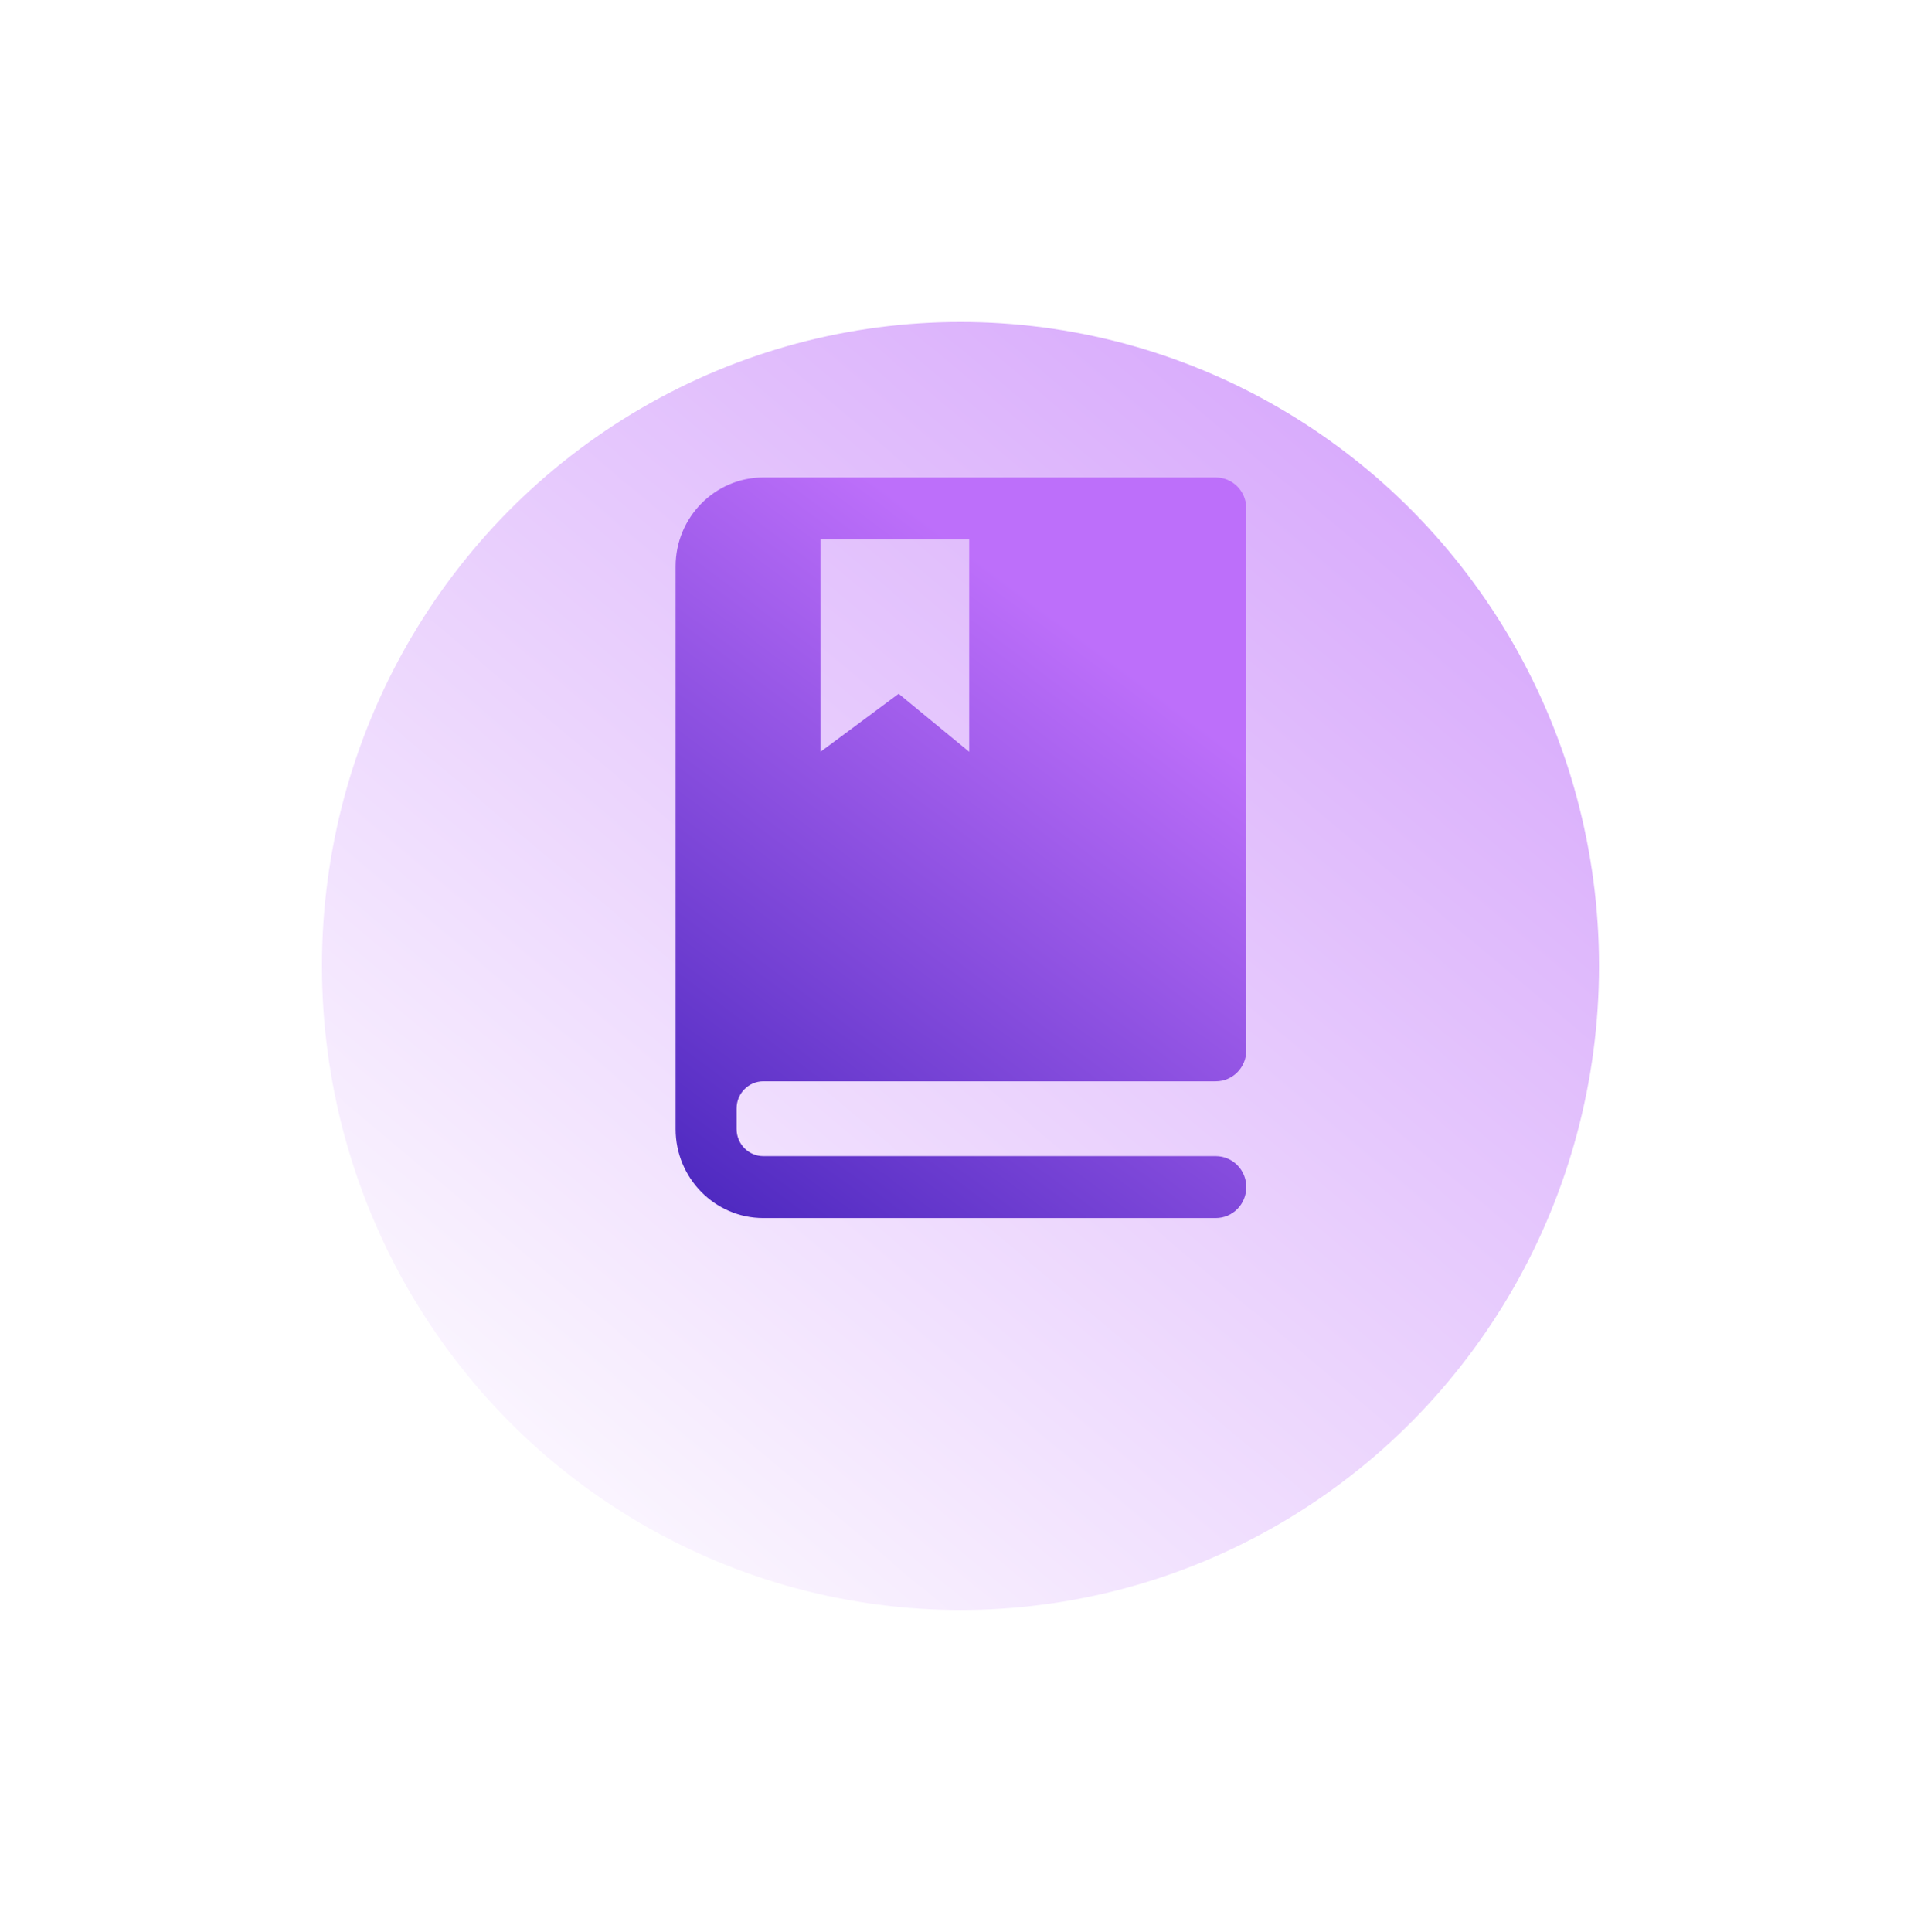
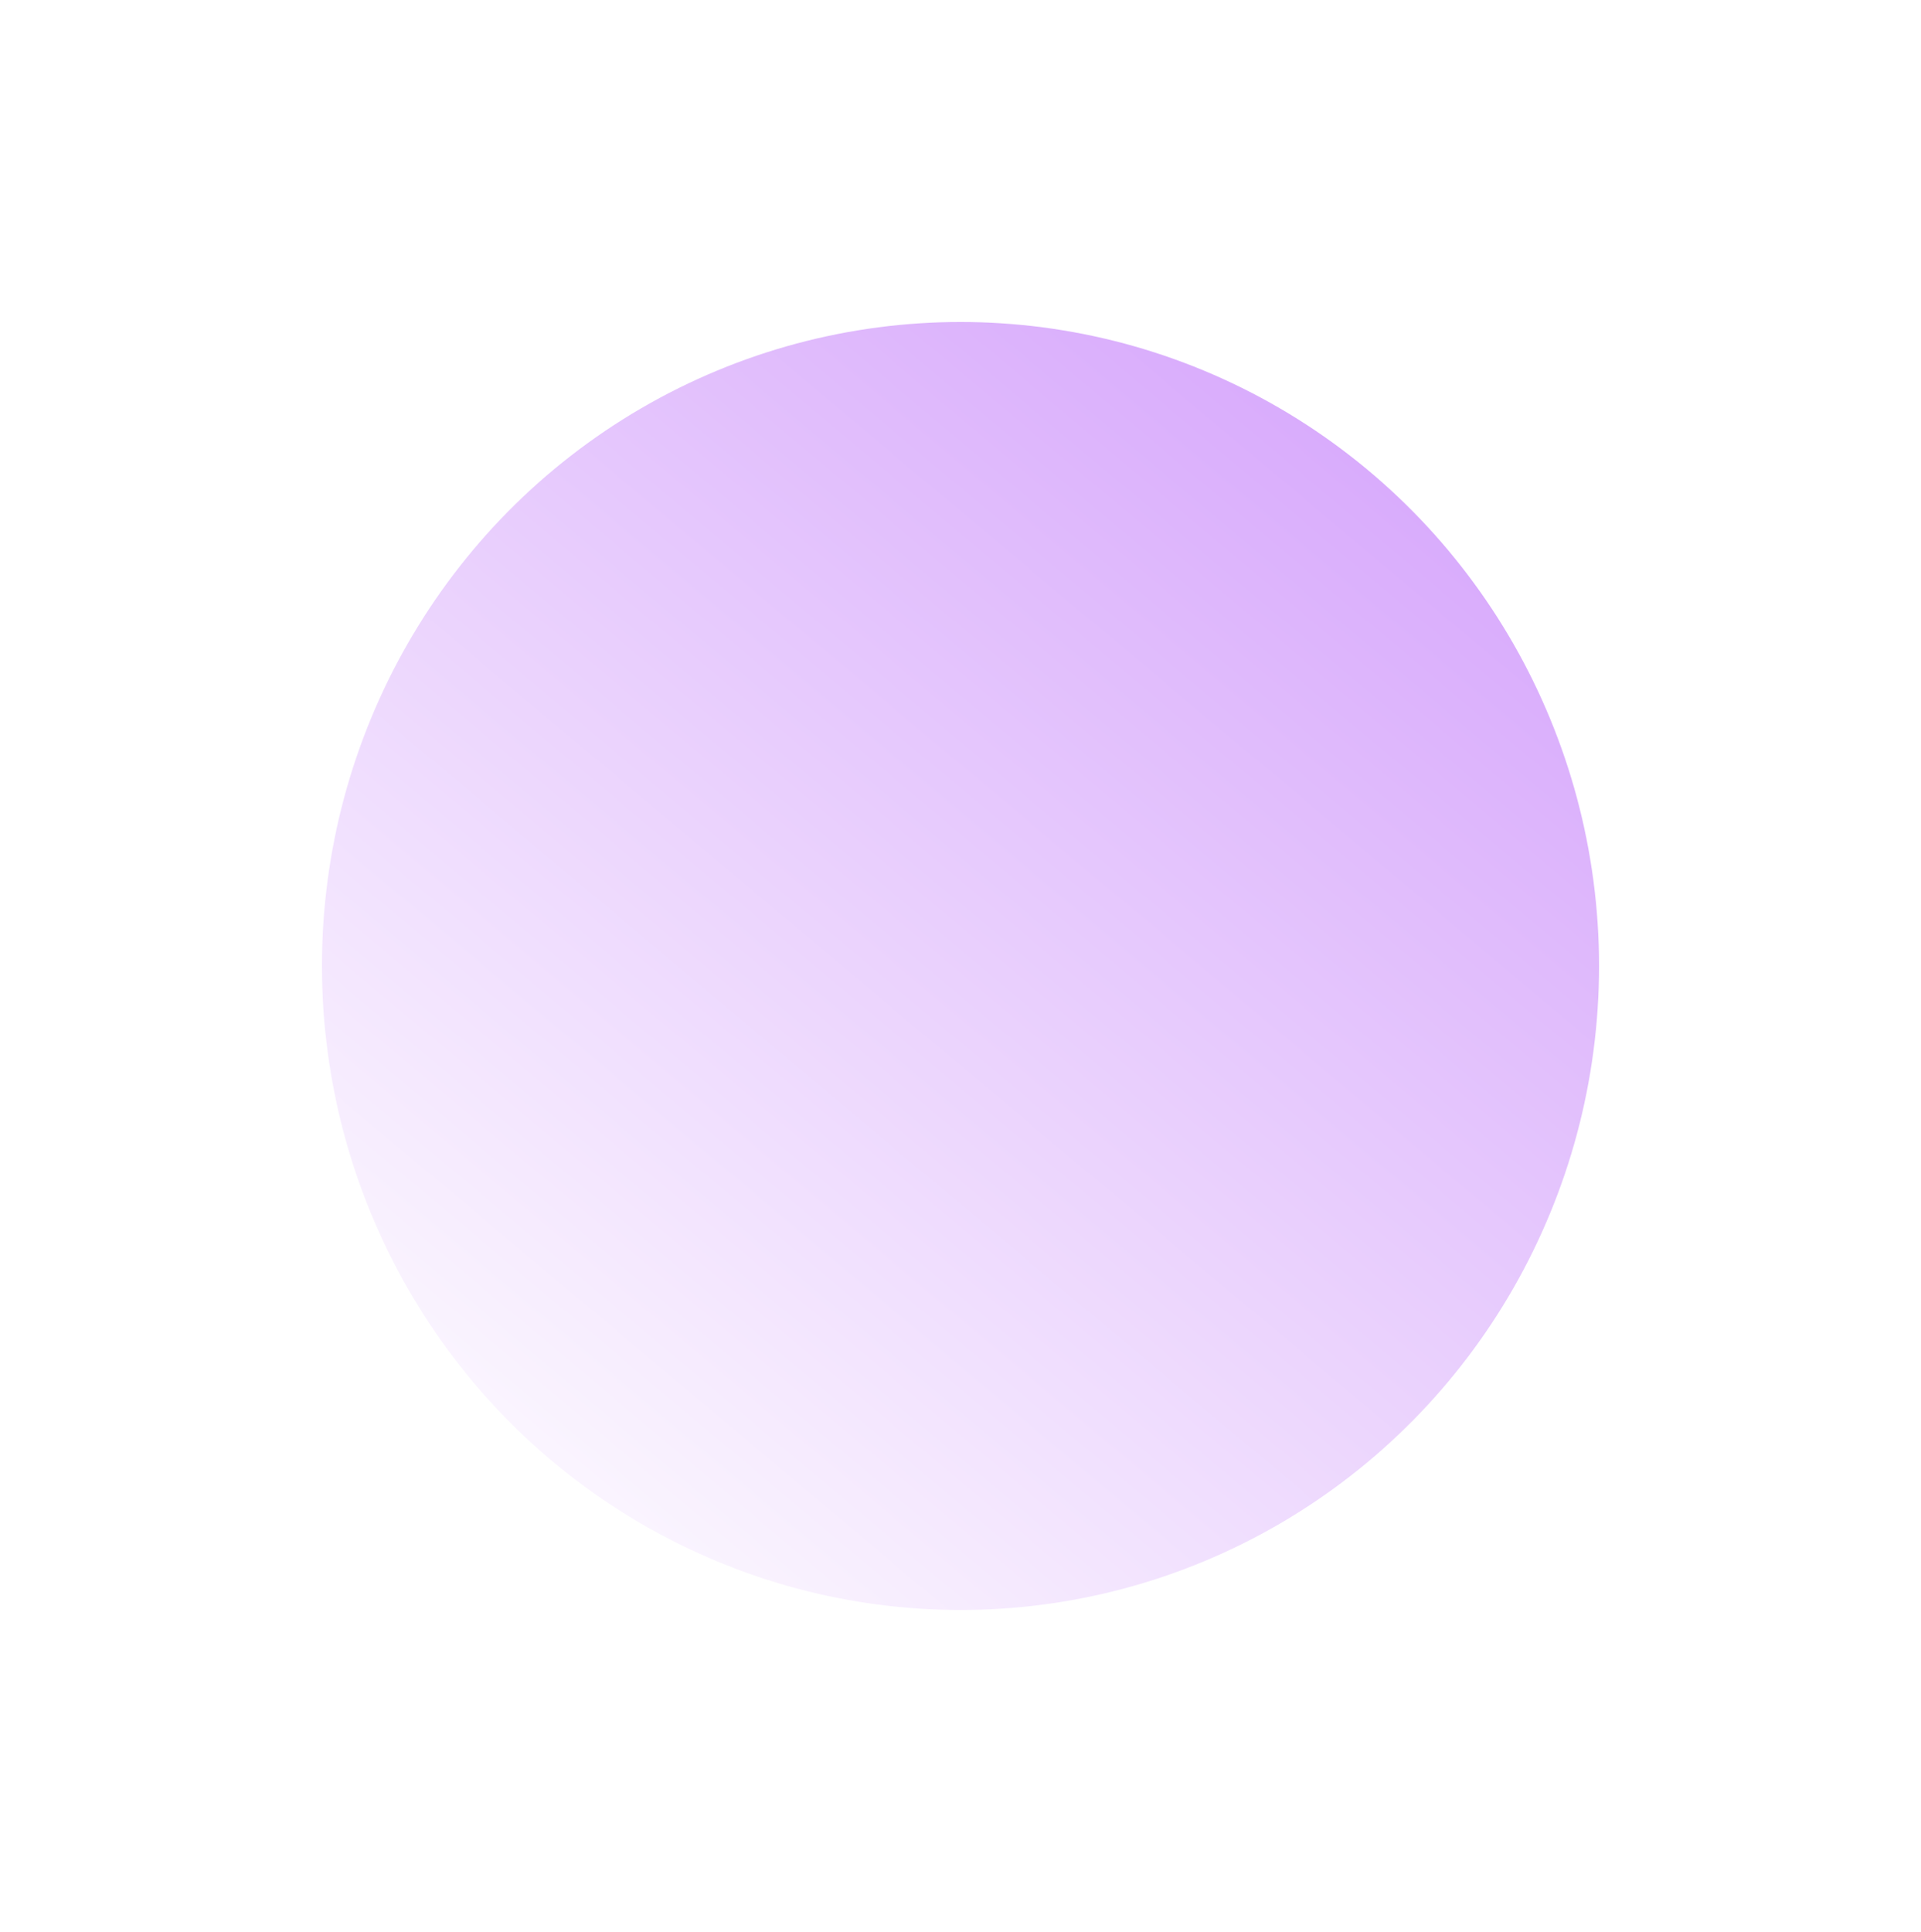
<svg xmlns="http://www.w3.org/2000/svg" fill="none" height="100%" overflow="visible" preserveAspectRatio="none" style="display: block;" viewBox="0 0 179 180" width="100%">
  <g id="Frame 133552">
    <g filter="url(#filter0_d_0_48)" id="Ellipse 421">
      <ellipse cx="89.5" cy="78" fill="url(#paint0_linear_0_48)" rx="59.5" ry="60" />
    </g>
-     <path d="M71.126 100.744H113.29C114.86 100.744 116.132 99.454 116.132 97.861V47.366C116.132 45.773 114.86 44.483 113.29 44.483H71.126C66.62 44.483 62.954 48.202 62.954 52.774V105.191C62.954 109.762 66.62 113.483 71.126 113.483H113.29C114.86 113.483 116.132 112.192 116.132 110.599C116.132 109.006 114.86 107.715 113.29 107.715H71.126C69.755 107.715 68.639 106.583 68.639 105.191V103.268C68.639 101.877 69.755 100.744 71.126 100.744ZM76.455 50.25H90.312V70.045L83.739 64.636L76.455 70.045V50.25Z" fill="url(#paint1_linear_0_48)" id="Vector" />
  </g>
  <defs>
    <filter color-interpolation-filters="sRGB" filterUnits="userSpaceOnUse" height="180" id="filter0_d_0_48" width="179" x="0" y="0">
      <feFlood flood-opacity="0" result="BackgroundImageFix" />
      <feColorMatrix in="SourceAlpha" result="hardAlpha" type="matrix" values="0 0 0 0 0 0 0 0 0 0 0 0 0 0 0 0 0 0 127 0" />
      <feOffset dy="12" />
      <feGaussianBlur stdDeviation="15" />
      <feComposite in2="hardAlpha" operator="out" />
      <feColorMatrix type="matrix" values="0 0 0 0 0.306 0 0 0 0 0.161 0 0 0 0 0.752 0 0 0 0.15 0" />
      <feBlend in2="BackgroundImageFix" mode="normal" result="effect1_dropShadow_0_48" />
      <feBlend in="SourceGraphic" in2="effect1_dropShadow_0_48" mode="normal" result="shape" />
    </filter>
    <linearGradient gradientUnits="userSpaceOnUse" id="paint0_linear_0_48" x1="183.327" x2="28.483" y1="-56.769" y2="127.495">
      <stop stop-color="#BC6DF9" />
      <stop offset="1" stop-color="white" />
    </linearGradient>
    <linearGradient gradientUnits="userSpaceOnUse" id="paint1_linear_0_48" x1="35.807" x2="96.858" y1="138.233" y2="56.36">
      <stop offset="0.379" stop-color="#4E29C0" />
      <stop offset="1" stop-color="#BD6FFA" />
    </linearGradient>
  </defs>
</svg>